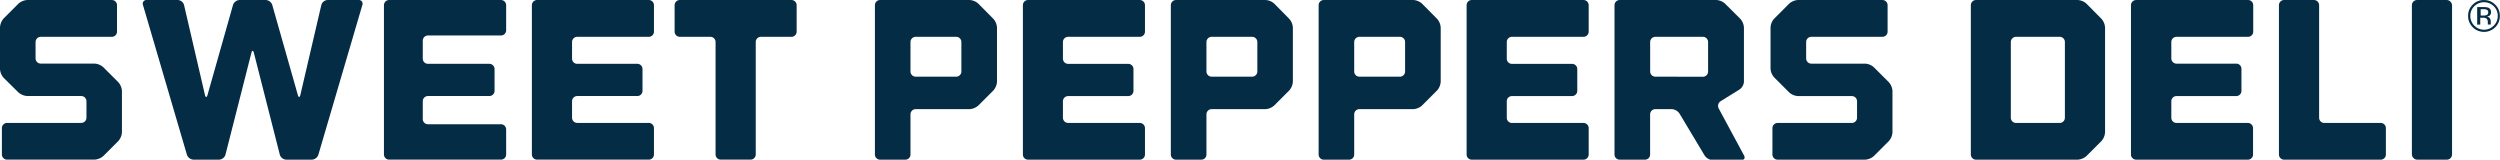
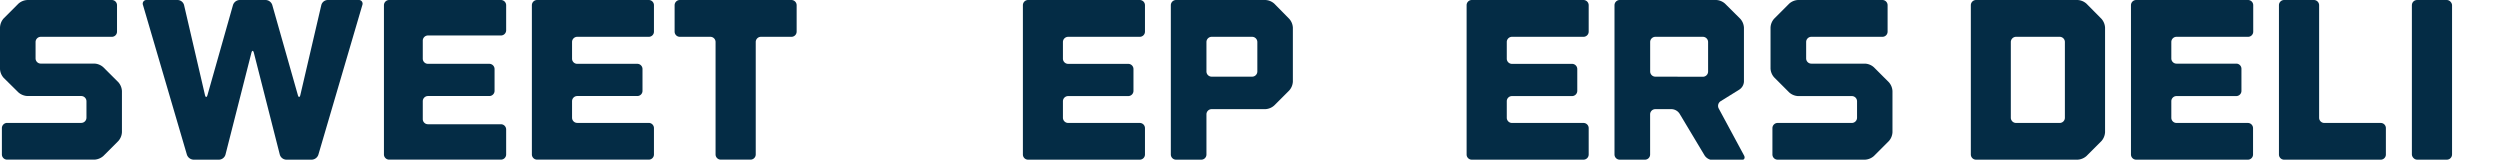
<svg xmlns="http://www.w3.org/2000/svg" viewBox="0 0 543.31 34.7">
  <defs>
    <style>.cls-1,.cls-2{fill:#042c45;}.cls-2{fill-rule:evenodd;}</style>
  </defs>
  <title>horizontal-logo</title>
  <g id="Layer_2" data-name="Layer 2">
    <g id="Layer_4" data-name="Layer 4">
      <path class="cls-1" d="M84.57,0a1.14,1.14,0,0,0-1.13,1.13V33.57a1.13,1.13,0,0,0,1.13,1.12h24.27A1.13,1.13,0,0,0,110,33.57V28.1A1.14,1.14,0,0,0,108.84,27H93a1.12,1.12,0,0,1-1.12-1.12V22A1.13,1.13,0,0,1,93,20.87h13.35a1.13,1.13,0,0,0,1.13-1.12V15a1.14,1.14,0,0,0-1.13-1.13H93a1.12,1.12,0,0,1-1.12-1.12V8.84A1.13,1.13,0,0,1,93,7.71h15.83A1.13,1.13,0,0,0,110,6.59V1.13A1.14,1.14,0,0,0,108.84,0Z" />
      <path class="cls-1" d="M147.74,0a1.14,1.14,0,0,0-1.13,1.13V6.86A1.13,1.13,0,0,0,147.74,8h6.65a1.13,1.13,0,0,1,1.12,1.13V33.57a1.13,1.13,0,0,0,1.13,1.12h6.47a1.13,1.13,0,0,0,1.13-1.12V9.11A1.13,1.13,0,0,1,165.36,8H172a1.13,1.13,0,0,0,1.13-1.12V1.13A1.14,1.14,0,0,0,172,0Z" />
      <path class="cls-1" d="M8.86,13.82A1.13,1.13,0,0,1,7.73,12.7V9.11A1.14,1.14,0,0,1,8.86,8H24.31a1.12,1.12,0,0,0,1.12-1.12V1.13A1.13,1.13,0,0,0,24.31,0H6A3.15,3.15,0,0,0,4,.8L.8,4A3.15,3.15,0,0,0,0,6v9a3.12,3.12,0,0,0,.8,1.92L4,20.08A3.19,3.19,0,0,0,6,20.87h11.7A1.14,1.14,0,0,1,18.79,22v3.58a1.14,1.14,0,0,1-1.13,1.13H1.54A1.14,1.14,0,0,0,.41,27.84v5.73a1.13,1.13,0,0,0,1.13,1.12h19a3.17,3.17,0,0,0,1.92-.79l3.25-3.25a3.11,3.11,0,0,0,.79-1.92V19.79a3.14,3.14,0,0,0-.79-1.93l-3.25-3.24a3.12,3.12,0,0,0-1.92-.8Z" />
      <path class="cls-1" d="M69.19,33.62,78.75,1.08A.8.8,0,0,0,77.94,0H71.21a1.48,1.48,0,0,0-1.38,1.1L65.28,20.62c-.14.6-.4.61-.56,0L59.17,1.08A1.57,1.57,0,0,0,57.74,0H52.07a1.58,1.58,0,0,0-1.43,1.08L45.1,20.63c-.17.6-.42.59-.56,0L40,1.1A1.48,1.48,0,0,0,38.6,0H31.87a.8.8,0,0,0-.8,1.08l9.55,32.54a1.6,1.6,0,0,0,1.45,1.08h5.54A1.52,1.52,0,0,0,49,33.61L54.63,11.5c.15-.6.4-.6.55,0l5.63,22.11a1.52,1.52,0,0,0,1.4,1.09h5.54A1.58,1.58,0,0,0,69.19,33.62Z" />
      <path class="cls-1" d="M116.72,0a1.14,1.14,0,0,0-1.13,1.13V33.57a1.13,1.13,0,0,0,1.13,1.12H141a1.12,1.12,0,0,0,1.12-1.12V27.84A1.13,1.13,0,0,0,141,26.71H125.44a1.13,1.13,0,0,1-1.12-1.13V22a1.13,1.13,0,0,1,1.12-1.13h13.07a1.12,1.12,0,0,0,1.12-1.12V15a1.13,1.13,0,0,0-1.12-1.13H125.44a1.12,1.12,0,0,1-1.12-1.12V9.11A1.13,1.13,0,0,1,125.44,8H141a1.12,1.12,0,0,0,1.12-1.12V1.13A1.13,1.13,0,0,0,141,0Z" />
      <path class="cls-1" d="M393.64,13.83a1.13,1.13,0,0,1-1.12-1.13V9.11A1.13,1.13,0,0,1,393.64,8H409.1a1.12,1.12,0,0,0,1.12-1.12V1.13A1.13,1.13,0,0,0,409.1,0H390.75a3.12,3.12,0,0,0-1.92.8l-3.25,3.25a3.1,3.1,0,0,0-.8,1.92v8.94a3.12,3.12,0,0,0,.8,1.92l3.25,3.25a3.12,3.12,0,0,0,1.92.8h11.7A1.13,1.13,0,0,1,403.58,22v3.59a1.14,1.14,0,0,1-1.13,1.13H386.32a1.13,1.13,0,0,0-1.13,1.12v5.74a1.13,1.13,0,0,0,1.13,1.12h19a3.17,3.17,0,0,0,1.92-.79l3.25-3.25a3.11,3.11,0,0,0,.79-1.92V19.79a3.11,3.11,0,0,0-.79-1.92l-3.25-3.25a3.11,3.11,0,0,0-1.92-.79Z" />
-       <path class="cls-1" d="M191.26,0a1.13,1.13,0,0,0-1.12,1.13V33.58a1.12,1.12,0,0,0,1.12,1.12h5.49a1.12,1.12,0,0,0,1.12-1.12V24.84A1.13,1.13,0,0,1,199,23.72h11.7a3.1,3.1,0,0,0,1.92-.8l3.25-3.25a3.12,3.12,0,0,0,.8-1.92V6a3.1,3.1,0,0,0-.8-1.92L212.62.8A3.1,3.1,0,0,0,210.7,0Zm17.67,15.54a1.12,1.12,0,0,1-1.12,1.12H199a1.13,1.13,0,0,1-1.13-1.12V9.11A1.14,1.14,0,0,1,199,8h8.81a1.13,1.13,0,0,1,1.12,1.13Z" />
      <path class="cls-1" d="M255.58,0a1.14,1.14,0,0,0-1.13,1.13V33.58a1.13,1.13,0,0,0,1.13,1.12h5.49a1.12,1.12,0,0,0,1.12-1.12V24.84a1.13,1.13,0,0,1,1.13-1.12H275a3.12,3.12,0,0,0,1.92-.8l3.25-3.25a3.12,3.12,0,0,0,.8-1.92V6a3.1,3.1,0,0,0-.8-1.92L276.94.8A3.12,3.12,0,0,0,275,0Zm17.67,15.54a1.13,1.13,0,0,1-1.13,1.12h-8.8a1.13,1.13,0,0,1-1.13-1.12V9.11A1.14,1.14,0,0,1,263.32,8h8.8a1.14,1.14,0,0,1,1.13,1.13Z" />
-       <path class="cls-1" d="M287.69,0a1.13,1.13,0,0,0-1.12,1.13V33.58a1.12,1.12,0,0,0,1.12,1.12h5.49a1.12,1.12,0,0,0,1.12-1.12V24.84a1.13,1.13,0,0,1,1.13-1.12h11.7a3.1,3.1,0,0,0,1.92-.8l3.25-3.25a3.12,3.12,0,0,0,.8-1.92V6a3.1,3.1,0,0,0-.8-1.92L309.05.8a3.1,3.1,0,0,0-1.92-.8Zm17.67,15.54a1.12,1.12,0,0,1-1.12,1.12h-8.81a1.13,1.13,0,0,1-1.13-1.12V9.11A1.14,1.14,0,0,1,295.43,8h8.81a1.13,1.13,0,0,1,1.12,1.13Z" />
      <path class="cls-1" d="M373.52,23.58a1.21,1.21,0,0,1,.42-1.59L378,19.47a2.23,2.23,0,0,0,1-1.7V6a3.1,3.1,0,0,0-.8-1.92L374.9.8A3.12,3.12,0,0,0,373,0H352a1.14,1.14,0,0,0-1.13,1.13V33.58A1.13,1.13,0,0,0,352,34.7h5.49a1.12,1.12,0,0,0,1.12-1.12V24.84a1.13,1.13,0,0,1,1.13-1.12h3.58a2.18,2.18,0,0,1,1.7,1l5.43,9.06a2.22,2.22,0,0,0,1.71,1h6.28c.62,0,.88-.44.58-1Zm-13.77-6.92a1.13,1.13,0,0,1-1.13-1.12V9.11A1.14,1.14,0,0,1,359.75,8h10.33a1.14,1.14,0,0,1,1.13,1.13v6.43a1.13,1.13,0,0,1-1.13,1.12Z" />
      <path class="cls-1" d="M223.42,0a1.13,1.13,0,0,0-1.12,1.13V33.58a1.12,1.12,0,0,0,1.12,1.12H247.7a1.13,1.13,0,0,0,1.13-1.12V27.84a1.13,1.13,0,0,0-1.13-1.12H232.15A1.14,1.14,0,0,1,231,25.59V22a1.13,1.13,0,0,1,1.13-1.12h13.07a1.14,1.14,0,0,0,1.13-1.13V15a1.13,1.13,0,0,0-1.13-1.12H232.15A1.14,1.14,0,0,1,231,12.7V9.11A1.14,1.14,0,0,1,232.15,8H247.7a1.13,1.13,0,0,0,1.13-1.12V1.13A1.14,1.14,0,0,0,247.7,0Z" />
      <path class="cls-1" d="M319.85,0a1.13,1.13,0,0,0-1.12,1.13V33.58a1.12,1.12,0,0,0,1.12,1.12h24.28a1.13,1.13,0,0,0,1.13-1.12V27.84a1.13,1.13,0,0,0-1.13-1.12H328.58a1.13,1.13,0,0,1-1.12-1.13V22a1.12,1.12,0,0,1,1.12-1.12h13.07a1.14,1.14,0,0,0,1.13-1.13V15a1.13,1.13,0,0,0-1.13-1.12H328.58a1.13,1.13,0,0,1-1.12-1.13V9.11A1.13,1.13,0,0,1,328.58,8h15.55a1.13,1.13,0,0,0,1.13-1.12V1.13A1.14,1.14,0,0,0,344.13,0Z" />
-       <path class="cls-2" d="M539.77,1.54a3.2,3.2,0,0,1,1,.13,1,1,0,0,1,.59,1,.85.85,0,0,1-.37.76,2,2,0,0,1-.55.18.93.93,0,0,1,.66.37,1.19,1.19,0,0,1,.2.59v.28c0,.09,0,.18,0,.28a.43.43,0,0,0,0,.2l0,0h-.64v0s0,0,0,0V4.85a1,1,0,0,0-.36-.88,1.64,1.64,0,0,0-.75-.12h-.53v1.5h-.67V1.54Zm.72.6a1.66,1.66,0,0,0-.8-.14h-.58V3.38h.61a1.68,1.68,0,0,0,.63-.09.58.58,0,0,0,.4-.59A.58.58,0,0,0,540.49,2.14Zm1.8,3.77a3.46,3.46,0,0,1-4.91,0,3.38,3.38,0,0,1-1-2.46,3.31,3.31,0,0,1,1-2.44,3.34,3.34,0,0,1,2.44-1,3.38,3.38,0,0,1,2.45,1,3.31,3.31,0,0,1,1,2.44A3.35,3.35,0,0,1,542.29,5.91Zm-4.56-4.56a2.88,2.88,0,0,0-.87,2.1,2.93,2.93,0,0,0,.87,2.12,2.95,2.95,0,0,0,4.22,0,2.89,2.89,0,0,0,.87-2.12,2.85,2.85,0,0,0-.87-2.1,3,3,0,0,0-4.22,0Z" />
      <path class="cls-1" d="M429.44,0a1.14,1.14,0,0,0-1.13,1.13V33.58a1.13,1.13,0,0,0,1.13,1.12h22.08a3.19,3.19,0,0,0,1.92-.79l3.25-3.25a3.17,3.17,0,0,0,.79-1.92V6a3.15,3.15,0,0,0-.79-1.92L453.44.8a3.15,3.15,0,0,0-1.92-.8Zm19.31,25.59a1.13,1.13,0,0,1-1.12,1.13h-9.46A1.14,1.14,0,0,1,437,25.59V9.11A1.14,1.14,0,0,1,438.17,8h9.46a1.13,1.13,0,0,1,1.12,1.13Z" />
      <path class="cls-1" d="M504,1.13A1.14,1.14,0,0,0,502.87,0h-6.48a1.13,1.13,0,0,0-1.12,1.13V33.58a1.12,1.12,0,0,0,1.12,1.12h21a1.12,1.12,0,0,0,1.12-1.12V27.84a1.12,1.12,0,0,0-1.12-1.12H505.12A1.13,1.13,0,0,1,504,25.59Z" />
      <rect class="cls-1" x="524.16" width="8.73" height="34.7" rx="1.13" ry="1.13" />
      <path class="cls-1" d="M464.24,0a1.14,1.14,0,0,0-1.13,1.13V33.58a1.13,1.13,0,0,0,1.13,1.12h24.28a1.12,1.12,0,0,0,1.12-1.12V27.84a1.13,1.13,0,0,0-1.12-1.12H473a1.13,1.13,0,0,1-1.12-1.13V22A1.12,1.12,0,0,1,473,20.88H486a1.13,1.13,0,0,0,1.12-1.13V15A1.12,1.12,0,0,0,486,13.83H473a1.13,1.13,0,0,1-1.12-1.13V9.11A1.13,1.13,0,0,1,473,8h15.56a1.12,1.12,0,0,0,1.12-1.12V1.13A1.13,1.13,0,0,0,488.52,0Z" />
    </g>
  </g>
</svg>